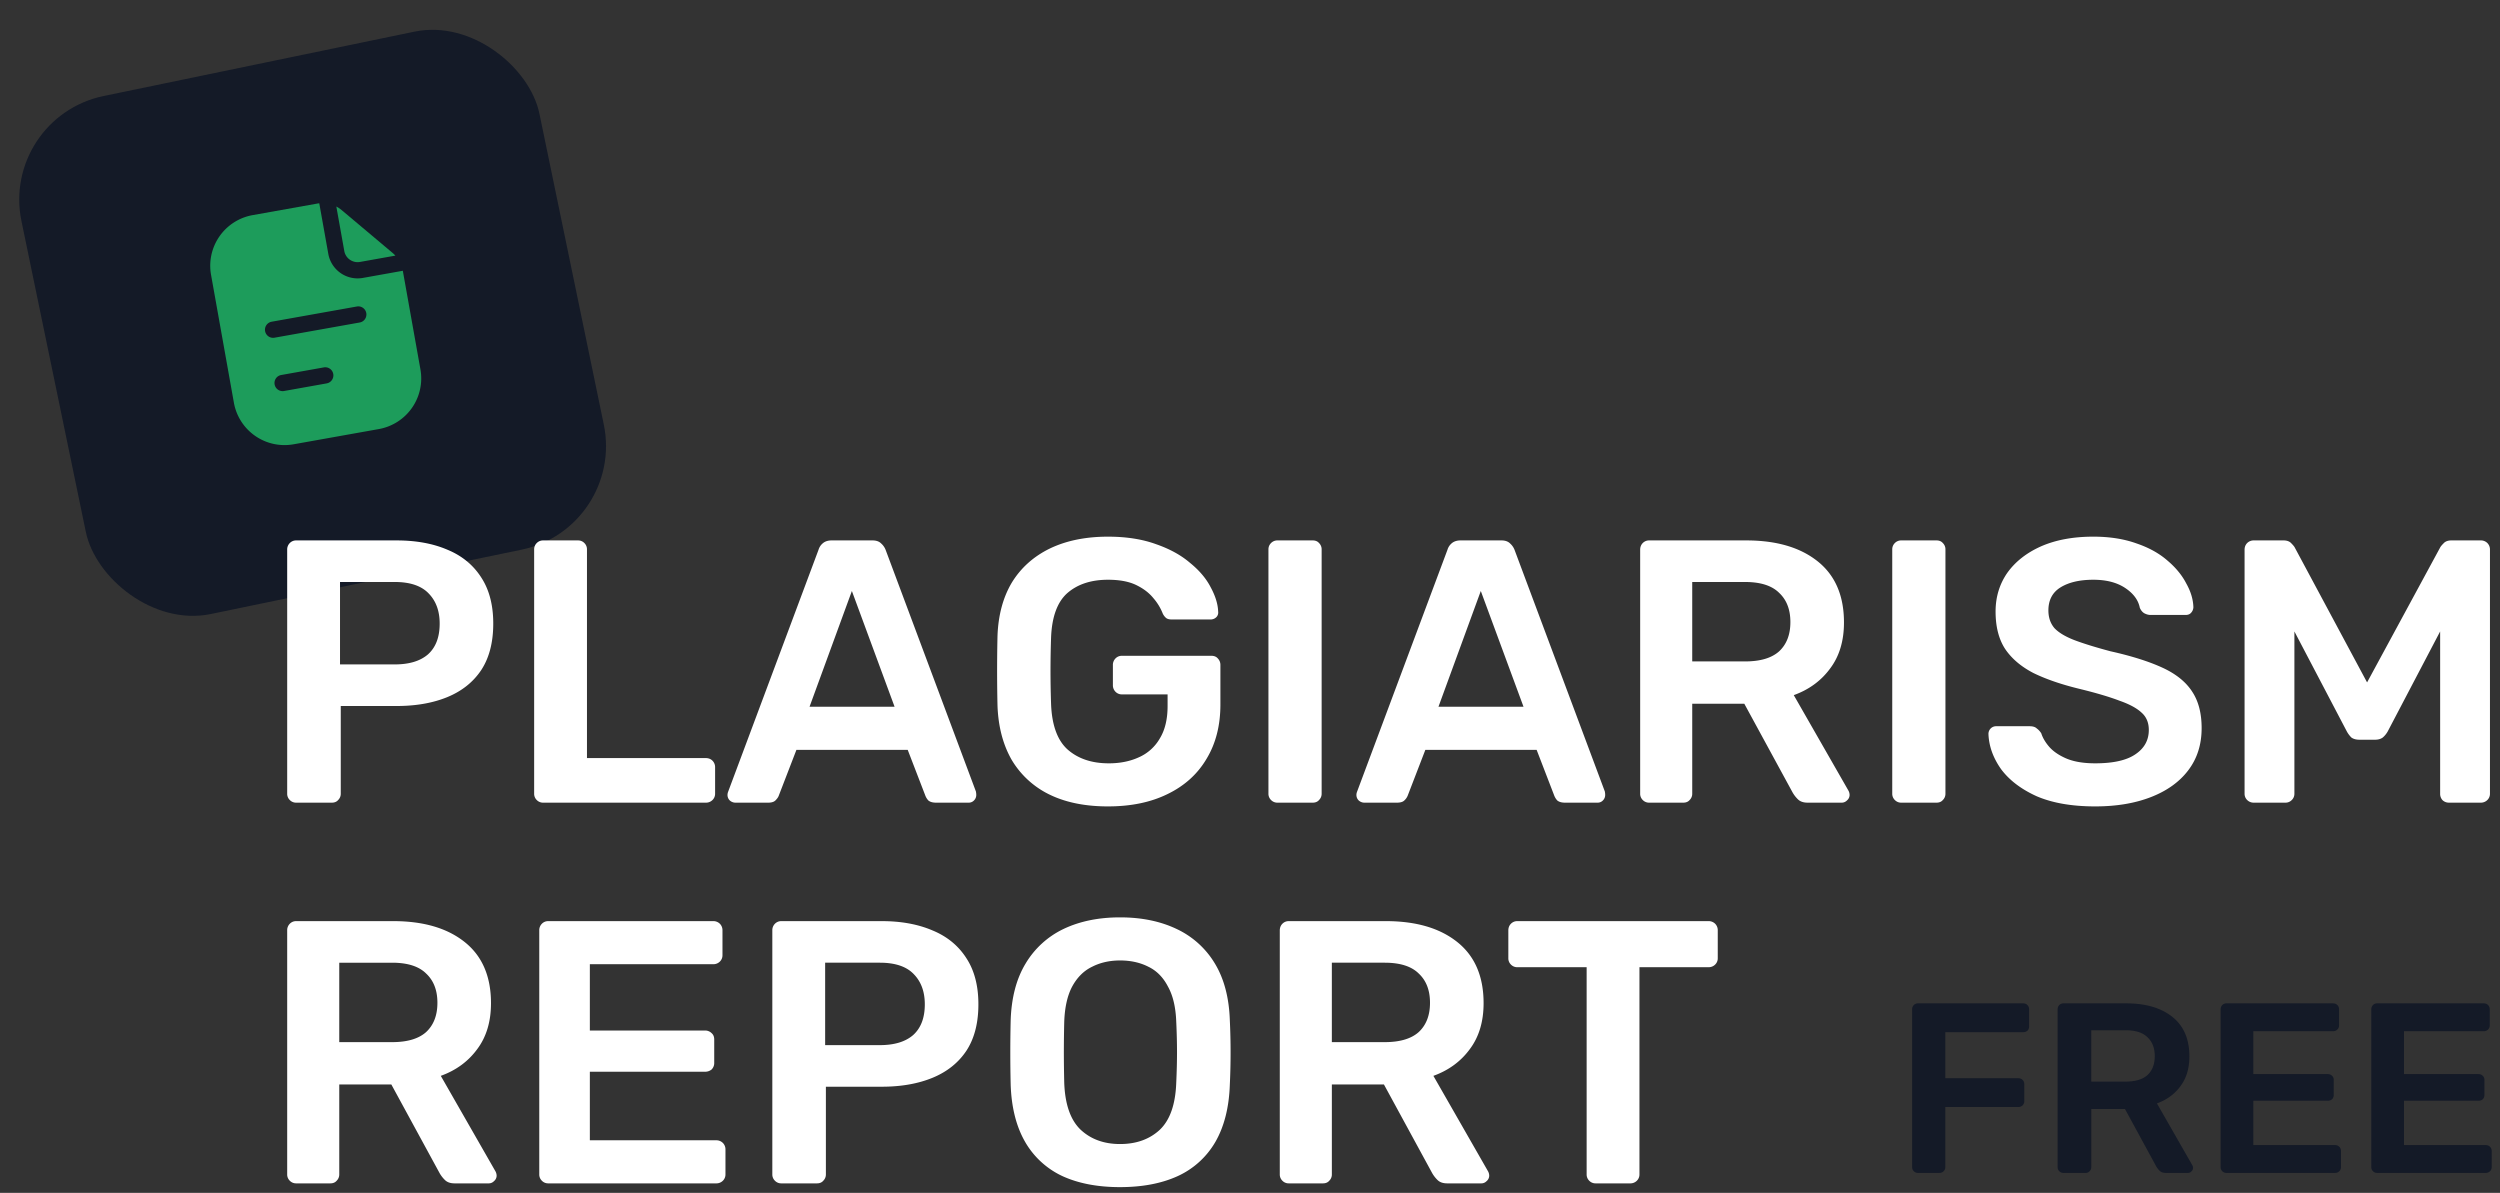
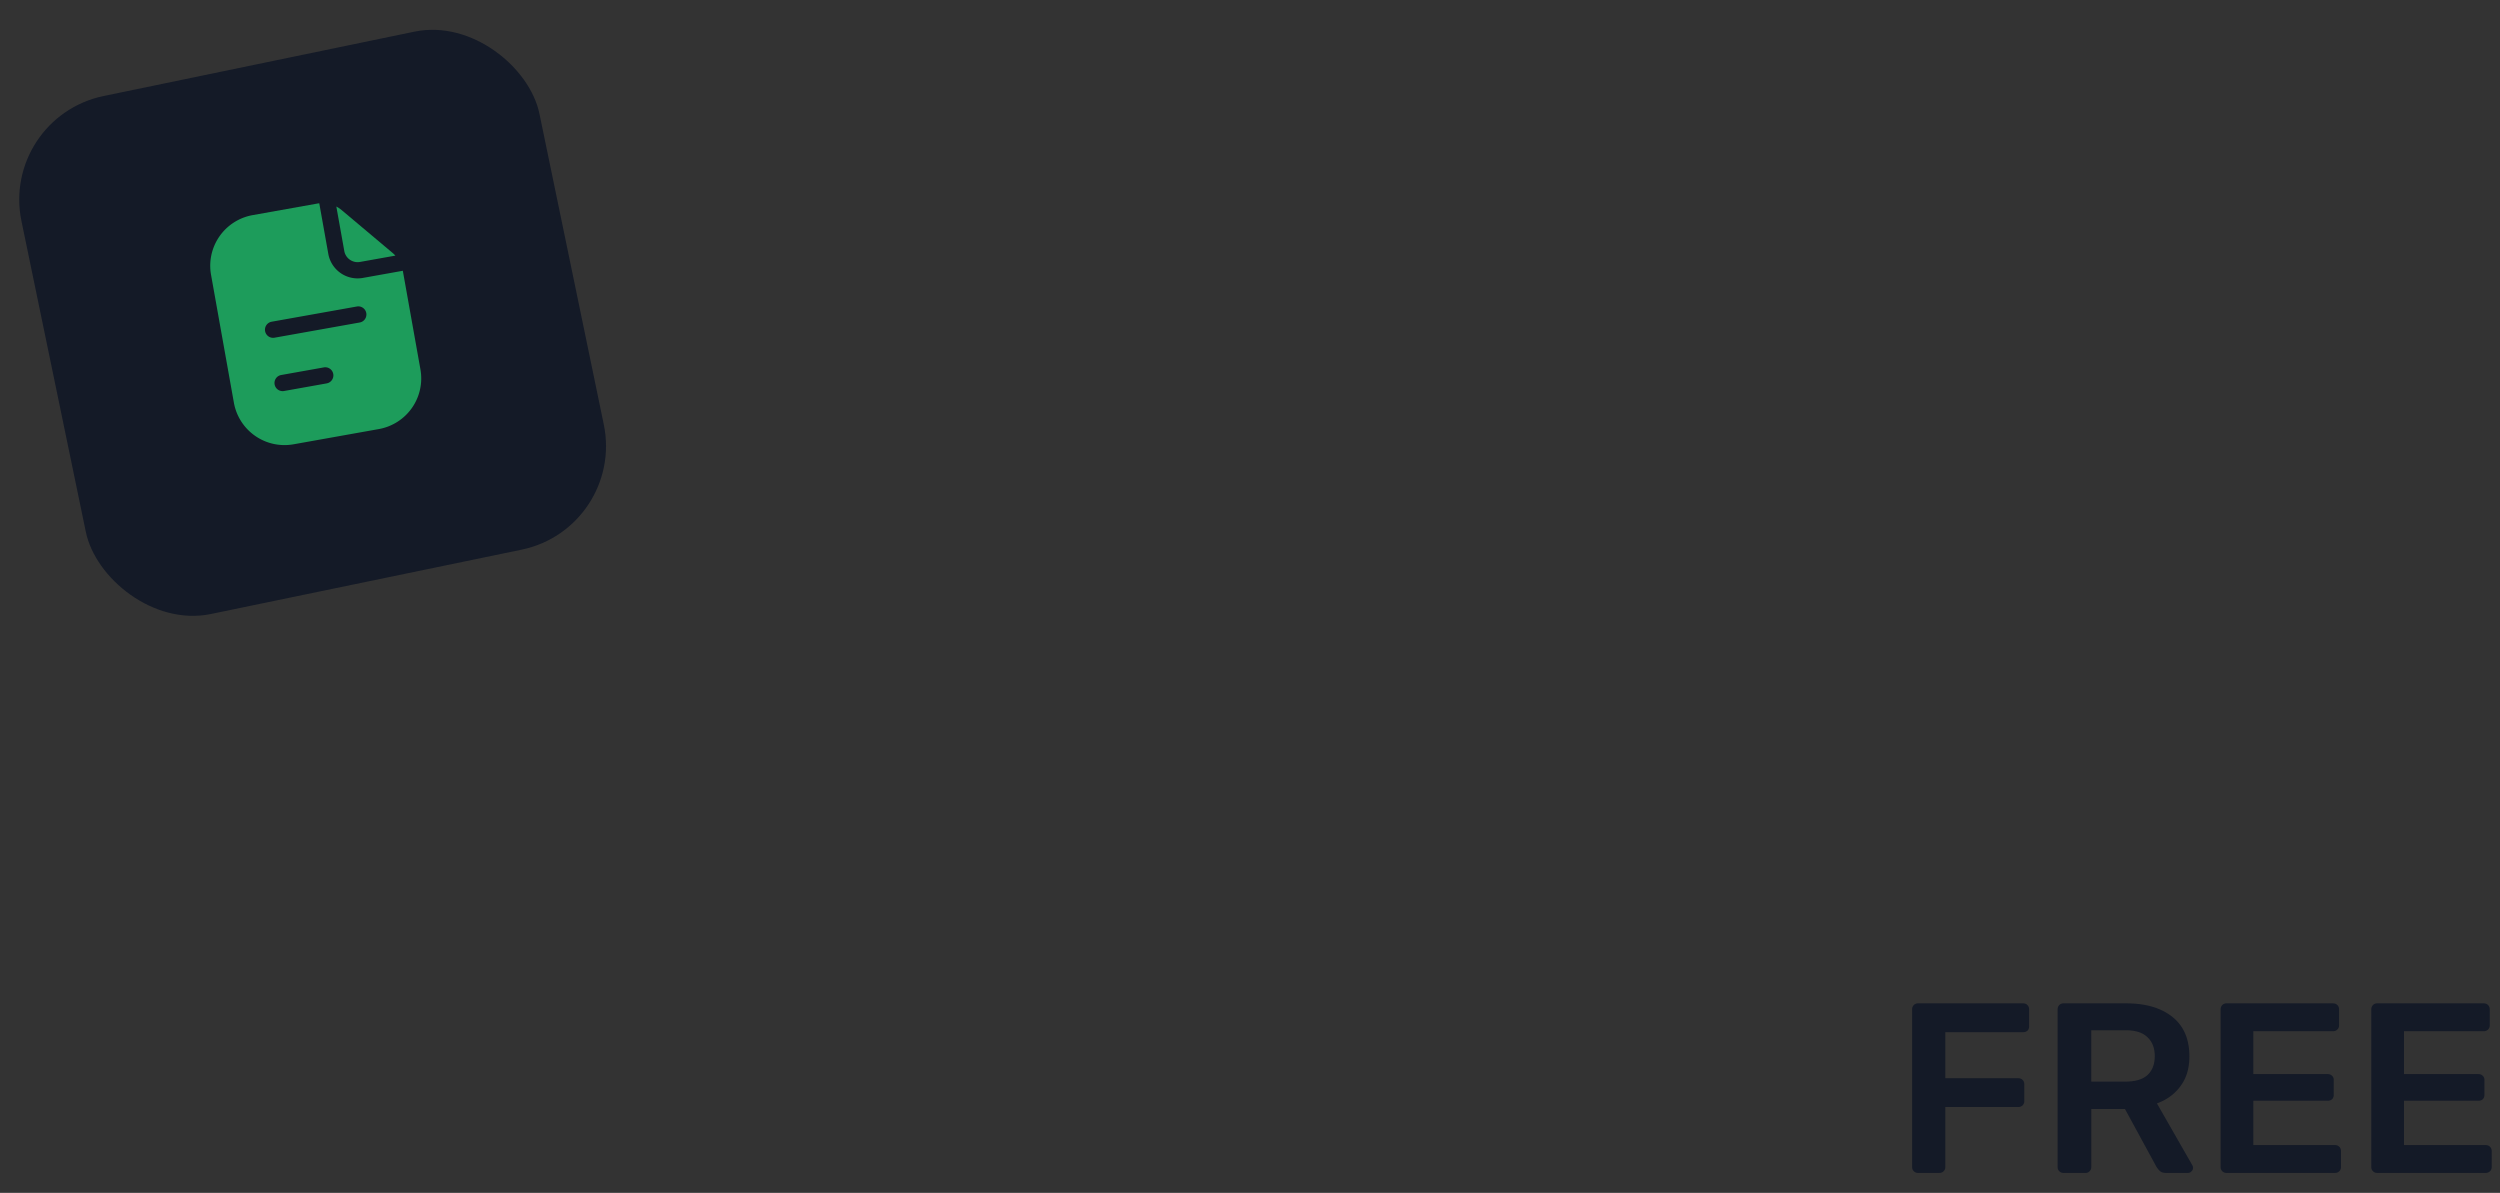
<svg xmlns="http://www.w3.org/2000/svg" width="197" height="94" viewBox="0 0 197 94" fill="none">
  <rect x="0" y="0" width="197" height="94" fill="#333333" stroke="none" />
  <rect y="9.257" width="41.684" height="41.684" rx="8.337" transform="rotate(-11.7 0 9.257)" fill="#141A27" />
  <path fill-rule="evenodd" clip-rule="evenodd" d="M25.158 16.019a2.305 2.305 0 0 0-.158.023l-5.093.91a4.053 4.053 0 0 0-3.277 4.702l1.801 10.08a4.053 4.053 0 0 0 4.703 3.276l6.72-1.2a4.053 4.053 0 0 0 3.276-4.703l-1.388-7.77-3.15.564a2.346 2.346 0 0 1-2.722-1.898l-.712-3.984ZM20.89 26.094a.64.64 0 0 1 .517-.743l6.72-1.2a.64.64 0 0 1 .225 1.26l-6.72 1.2a.64.64 0 0 1-.742-.517Zm1.267 3.457a.64.64 0 0 0 .226 1.26l3.36-.6a.64.64 0 0 0-.226-1.26l-3.36.6Z" fill="#1D9C5B" />
  <path d="M31.157 20.142a2.35 2.35 0 0 0-.218-.21l-4.016-3.376a2.35 2.35 0 0 0-.42-.282l.627 3.504c.103.58.657.966 1.237.863l2.79-.499Z" fill="#1D9C5B" />
-   <path d="M23.339 63.25a.683.683 0 0 1-.502-.207.683.683 0 0 1-.207-.502V43.323a.72.72 0 0 1 .207-.532.684.684 0 0 1 .502-.206h7.912c1.535 0 2.873.245 4.015.737 1.141.473 2.027 1.201 2.657 2.185.63.965.945 2.175.945 3.631 0 1.477-.315 2.697-.945 3.661-.63.945-1.516 1.653-2.657 2.126-1.142.472-2.48.708-4.015.708h-4.399v6.908a.683.683 0 0 1-.207.502c-.118.138-.285.207-.502.207H23.34Zm3.454-10.894h4.31c1.142 0 2.018-.265 2.628-.797.61-.55.915-1.358.915-2.42 0-.985-.285-1.772-.856-2.362-.571-.61-1.466-.916-2.687-.916h-4.31v6.495ZM42.799 63.25a.683.683 0 0 1-.502-.207.683.683 0 0 1-.206-.502V43.293c0-.197.069-.364.206-.502a.684.684 0 0 1 .502-.206h2.746c.197 0 .364.068.502.206a.684.684 0 0 1 .206.502v16.444h9.359c.216 0 .394.069.531.206a.72.72 0 0 1 .207.532v2.066a.683.683 0 0 1-.207.502.72.72 0 0 1-.531.207H42.799Zm15.148 0a.67.67 0 0 1-.443-.177.6.6 0 0 1-.177-.443c0-.079.02-.167.059-.266L64.5 43.323a1.06 1.06 0 0 1 .325-.502c.177-.158.413-.236.709-.236h3.218c.295 0 .521.078.679.236.157.137.275.305.354.502L76.9 62.364c.02.099.03.187.03.266a.6.6 0 0 1-.178.443.566.566 0 0 1-.413.177H73.77c-.275 0-.482-.059-.62-.177a1.191 1.191 0 0 1-.236-.384l-1.387-3.602h-8.768L61.37 62.69c-.04.118-.128.246-.266.384-.118.118-.314.177-.59.177h-2.569Zm5.845-7.558h6.701l-3.365-9.122-3.336 9.122Zm23.52 7.853c-1.81 0-3.356-.315-4.635-.945a7.034 7.034 0 0 1-2.952-2.715c-.69-1.201-1.063-2.628-1.122-4.281a122.401 122.401 0 0 1 0-5.491c.059-1.634.433-3.031 1.122-4.193.708-1.16 1.702-2.056 2.981-2.686 1.3-.63 2.834-.945 4.606-.945 1.437 0 2.696.197 3.779.59 1.082.375 1.978.867 2.686 1.477.728.59 1.27 1.23 1.624 1.919.374.689.57 1.328.59 1.919a.514.514 0 0 1-.147.442.639.639 0 0 1-.473.178h-3.04c-.197 0-.345-.04-.443-.118a1.043 1.043 0 0 1-.266-.355 4.173 4.173 0 0 0-.738-1.21c-.335-.413-.787-.758-1.358-1.033-.57-.276-1.309-.414-2.214-.414-1.338 0-2.411.355-3.218 1.063-.787.709-1.21 1.88-1.27 3.513a76.154 76.154 0 0 0 0 5.196c.06 1.673.493 2.874 1.3 3.602.826.728 1.909 1.092 3.247 1.092.886 0 1.673-.157 2.362-.472a3.543 3.543 0 0 0 1.653-1.476c.413-.67.62-1.526.62-2.569v-.915h-3.602a.683.683 0 0 1-.502-.207.72.72 0 0 1-.206-.531v-1.565a.72.72 0 0 1 .206-.531.683.683 0 0 1 .502-.207h7.056c.217 0 .384.07.502.207a.72.72 0 0 1 .206.531v3.1c0 1.653-.364 3.08-1.092 4.28-.708 1.201-1.732 2.127-3.07 2.776-1.319.65-2.883.974-4.694.974Zm13.35-.295a.684.684 0 0 1-.502-.207.682.682 0 0 1-.207-.502V43.293c0-.197.069-.364.207-.502a.684.684 0 0 1 .502-.206h2.775c.216 0 .384.068.502.206a.686.686 0 0 1 .206.502v19.248a.685.685 0 0 1-.206.502c-.118.138-.286.207-.502.207h-2.775Zm6.844 0a.669.669 0 0 1-.443-.177.601.601 0 0 1-.177-.443c0-.079.019-.167.059-.266l7.115-19.041c.059-.197.167-.365.324-.502.178-.158.414-.236.709-.236h3.218c.295 0 .521.078.679.236.157.137.275.305.354.502l7.115 19.041c.02.099.029.187.029.266a.601.601 0 0 1-.177.443.566.566 0 0 1-.413.177h-2.568c-.276 0-.483-.059-.62-.177a1.21 1.21 0 0 1-.237-.384l-1.387-3.602h-8.768l-1.388 3.602a1.043 1.043 0 0 1-.265.384c-.118.118-.315.177-.591.177h-2.568Zm5.845-7.558h6.702l-3.366-9.122-3.336 9.122Zm16.602 7.558a.684.684 0 0 1-.502-.207.685.685 0 0 1-.206-.502V43.323c0-.217.069-.394.206-.532a.684.684 0 0 1 .502-.206h7.646c2.382 0 4.261.55 5.639 1.653 1.378 1.102 2.067 2.706 2.067 4.812 0 1.456-.364 2.667-1.093 3.631-.708.964-1.663 1.663-2.863 2.096l4.31 7.528a.736.736 0 0 1 .089.325.56.56 0 0 1-.207.443.566.566 0 0 1-.413.177h-2.687c-.335 0-.59-.089-.768-.266a2.456 2.456 0 0 1-.413-.531l-3.808-6.997h-4.104v7.085a.685.685 0 0 1-.206.502c-.119.138-.286.207-.502.207h-2.687Zm3.395-11.13h4.163c1.2 0 2.096-.266 2.686-.797.591-.551.886-1.319.886-2.303s-.295-1.751-.886-2.302c-.57-.571-1.466-.857-2.686-.857h-4.163v6.26Zm16.469 11.13a.684.684 0 0 1-.502-.207.685.685 0 0 1-.206-.502V43.293c0-.197.069-.364.206-.502a.684.684 0 0 1 .502-.206h2.775c.217 0 .384.068.502.206a.683.683 0 0 1 .207.502v19.248a.682.682 0 0 1-.207.502c-.118.138-.285.207-.502.207h-2.775Zm15.288.295c-1.831 0-3.366-.266-4.606-.797-1.22-.551-2.155-1.26-2.804-2.125-.63-.886-.965-1.811-1.004-2.776a.601.601 0 0 1 .62-.62h2.627c.256 0 .443.06.561.178.138.098.256.226.354.383.119.374.345.748.679 1.122.335.355.788.65 1.358.886.591.236 1.329.354 2.215.354 1.417 0 2.47-.236 3.159-.708.708-.473 1.062-1.112 1.062-1.92 0-.57-.187-1.023-.561-1.357-.374-.355-.954-.67-1.741-.945-.768-.295-1.791-.6-3.071-.915-1.476-.355-2.716-.778-3.72-1.27-.984-.511-1.731-1.151-2.243-1.919-.492-.767-.738-1.741-.738-2.922 0-1.142.305-2.155.915-3.041.63-.886 1.515-1.584 2.657-2.096 1.161-.512 2.539-.768 4.133-.768 1.279 0 2.411.177 3.395.532.984.334 1.801.787 2.45 1.358.65.55 1.142 1.151 1.477 1.8.354.63.541 1.25.56 1.86a.67.67 0 0 1-.177.443c-.098.118-.246.177-.443.177h-2.745c-.158 0-.315-.039-.472-.118-.158-.078-.286-.226-.384-.443-.118-.61-.502-1.131-1.152-1.564-.649-.433-1.486-.65-2.509-.65-1.063 0-1.919.197-2.568.59-.65.394-.975 1.005-.975 1.831 0 .551.158 1.014.473 1.388.334.354.856.669 1.564.944.729.276 1.683.571 2.864.886 1.673.374 3.041.807 4.104 1.299 1.062.492 1.84 1.122 2.332 1.89.492.747.738 1.702.738 2.863 0 1.3-.354 2.411-1.063 3.336-.689.905-1.663 1.604-2.923 2.096-1.259.492-2.725.738-4.398.738Zm12.505-.295a.72.72 0 0 1-.531-.207.682.682 0 0 1-.207-.502V43.323c0-.217.069-.394.207-.532a.72.72 0 0 1 .531-.206h2.333c.275 0 .482.078.62.236.137.137.226.246.265.324l5.698 10.628 5.757-10.628c.039-.078.128-.187.266-.324.137-.158.344-.236.619-.236h2.303a.72.72 0 0 1 .532.206.722.722 0 0 1 .206.532V62.54a.685.685 0 0 1-.206.502.72.72 0 0 1-.532.207h-2.48a.72.72 0 0 1-.531-.207.745.745 0 0 1-.177-.502V49.758l-4.133 7.883a1.781 1.781 0 0 1-.384.472c-.158.118-.364.177-.62.177h-1.21c-.276 0-.492-.059-.65-.177a2.097 2.097 0 0 1-.354-.472l-4.133-7.883v12.783a.682.682 0 0 1-.207.502.684.684 0 0 1-.502.207h-2.48Zm-154.271 30a.683.683 0 0 1-.502-.207.683.683 0 0 1-.207-.502V73.323a.72.72 0 0 1 .207-.532.684.684 0 0 1 .502-.206h7.646c2.382 0 4.261.55 5.639 1.653 1.378 1.102 2.066 2.706 2.066 4.812 0 1.456-.364 2.667-1.092 3.631-.708.964-1.663 1.663-2.864 2.096l4.31 7.528a.735.735 0 0 1 .09.325.56.56 0 0 1-.207.443.566.566 0 0 1-.414.177h-2.686c-.335 0-.59-.089-.768-.266a2.436 2.436 0 0 1-.413-.531l-3.809-6.997h-4.103v7.085a.683.683 0 0 1-.207.502c-.118.138-.285.207-.502.207H23.34Zm3.395-11.13h4.163c1.2 0 2.096-.266 2.686-.797.59-.551.886-1.319.886-2.303s-.296-1.751-.886-2.302c-.57-.571-1.466-.857-2.686-.857h-4.163v6.26Zm16.469 11.13a.683.683 0 0 1-.502-.207.683.683 0 0 1-.207-.502V73.323a.72.72 0 0 1 .207-.532.683.683 0 0 1 .502-.206h12.99a.72.72 0 0 1 .531.206.72.72 0 0 1 .207.532v1.948a.683.683 0 0 1-.207.502.72.72 0 0 1-.531.207H46.48v5.225h9.063a.72.72 0 0 1 .532.207c.137.118.206.285.206.501v1.83a.72.72 0 0 1-.206.532.788.788 0 0 1-.532.177H46.48v5.403h9.949a.72.72 0 0 1 .531.207.72.72 0 0 1 .207.531v1.948a.683.683 0 0 1-.207.502.72.72 0 0 1-.531.207H43.203Zm18.365 0a.683.683 0 0 1-.502-.207.683.683 0 0 1-.207-.502V73.323a.72.72 0 0 1 .207-.532.684.684 0 0 1 .502-.206h7.912c1.535 0 2.873.246 4.015.738 1.141.472 2.027 1.2 2.657 2.184.63.965.945 2.175.945 3.631 0 1.477-.315 2.697-.945 3.661-.63.945-1.516 1.653-2.657 2.126-1.142.472-2.48.708-4.015.708H65.08v6.909a.683.683 0 0 1-.207.501c-.118.138-.285.207-.502.207h-2.804Zm3.454-10.894h4.31c1.142 0 2.018-.265 2.628-.797.61-.55.915-1.358.915-2.42 0-.985-.286-1.772-.856-2.362-.571-.61-1.467-.916-2.687-.916h-4.31v6.495Zm23.24 11.19c-1.752 0-3.258-.286-4.518-.857a6.615 6.615 0 0 1-2.952-2.686c-.709-1.22-1.092-2.736-1.151-4.547a107.83 107.83 0 0 1 0-5.048c.059-1.791.452-3.287 1.18-4.487a6.976 6.976 0 0 1 2.982-2.717c1.28-.61 2.766-.915 4.458-.915 1.693 0 3.179.305 4.458.915a6.94 6.94 0 0 1 3.011 2.717c.728 1.2 1.122 2.696 1.181 4.487a54.093 54.093 0 0 1 0 5.048c-.059 1.81-.443 3.326-1.151 4.547a6.585 6.585 0 0 1-2.982 2.686c-1.26.57-2.765.856-4.517.856Zm0-3.396c1.278 0 2.322-.374 3.129-1.122.806-.767 1.24-2.007 1.298-3.72.04-.866.06-1.663.06-2.39 0-.749-.02-1.546-.06-2.392-.039-1.142-.255-2.067-.649-2.775-.374-.728-.886-1.25-1.535-1.565-.65-.334-1.397-.502-2.244-.502-.826 0-1.564.168-2.214.502-.65.315-1.171.837-1.565 1.565-.374.708-.58 1.633-.62 2.775-.02.846-.03 1.643-.03 2.391 0 .728.01 1.525.03 2.391.06 1.713.492 2.953 1.3 3.72.806.748 1.84 1.122 3.1 1.122Zm13.293 3.1a.681.681 0 0 1-.501-.207.682.682 0 0 1-.207-.502V73.323c0-.217.069-.394.207-.532a.682.682 0 0 1 .501-.206h7.647c2.381 0 4.261.55 5.638 1.653 1.378 1.102 2.067 2.706 2.067 4.812 0 1.456-.364 2.667-1.092 3.631-.709.964-1.663 1.663-2.864 2.096l4.31 7.528a.736.736 0 0 1 .089.325.56.56 0 0 1-.207.443.566.566 0 0 1-.413.177h-2.687c-.334 0-.59-.089-.767-.266a2.463 2.463 0 0 1-.414-.531l-3.808-6.997h-4.104v7.085a.682.682 0 0 1-.206.502c-.118.138-.286.207-.502.207h-2.687Zm3.395-11.13h4.163c1.201 0 2.096-.266 2.687-.797.59-.551.885-1.319.885-2.303s-.295-1.751-.885-2.302c-.571-.571-1.467-.857-2.687-.857h-4.163v6.26Zm20.785 11.13a.684.684 0 0 1-.502-.207.685.685 0 0 1-.206-.502V76.216h-5.462a.684.684 0 0 1-.502-.207.682.682 0 0 1-.206-.502v-2.184c0-.217.068-.394.206-.532a.684.684 0 0 1 .502-.206h15.056a.72.72 0 0 1 .532.206.718.718 0 0 1 .206.532v2.184a.682.682 0 0 1-.206.502.72.72 0 0 1-.532.207h-5.432v16.326a.685.685 0 0 1-.206.501.72.72 0 0 1-.532.207h-2.716Z" fill="#fff" />
  <path d="M151.134 92.426a.442.442 0 0 1-.325-.133.442.442 0 0 1-.134-.325V79.541c0-.14.045-.254.134-.343a.442.442 0 0 1 .325-.134h8.284c.14 0 .255.045.344.134.089.089.133.203.133.343v1.337c0 .14-.044.254-.133.343a.51.51 0 0 1-.344.115h-6.127v3.627h5.745c.14 0 .255.044.344.133.089.09.134.204.134.344v1.336a.443.443 0 0 1-.134.325.466.466 0 0 1-.344.133h-5.745v4.734a.442.442 0 0 1-.134.325.466.466 0 0 1-.344.133h-1.679Zm11.464 0a.44.44 0 0 1-.324-.133.438.438 0 0 1-.134-.325V79.541c0-.14.044-.254.134-.343a.441.441 0 0 1 .324-.134h4.944c1.54 0 2.755.356 3.646 1.07.891.712 1.336 1.749 1.336 3.11 0 .942-.235 1.725-.706 2.349-.458.623-1.075 1.075-1.852 1.355l2.787 4.867a.466.466 0 0 1 .058.21c0 .115-.045.21-.134.287a.365.365 0 0 1-.267.114h-1.737c-.217 0-.382-.057-.497-.172a1.604 1.604 0 0 1-.267-.343l-2.462-4.524h-2.654v4.581a.441.441 0 0 1-.133.325.406.406 0 0 1-.325.133h-1.737Zm2.195-7.196h2.692c.776 0 1.355-.172 1.737-.516.382-.356.573-.852.573-1.489 0-.636-.191-1.132-.573-1.488-.369-.37-.948-.554-1.737-.554h-2.692v4.047Zm10.649 7.196a.44.44 0 0 1-.324-.133.438.438 0 0 1-.134-.325V79.541c0-.14.044-.254.134-.343a.441.441 0 0 1 .324-.134h8.399c.14 0 .255.045.344.134.089.089.133.203.133.343v1.26a.442.442 0 0 1-.133.325.466.466 0 0 1-.344.133h-6.28v3.379h5.86c.14 0 .255.045.344.134a.404.404 0 0 1 .133.324v1.184c0 .14-.044.254-.133.343a.51.51 0 0 1-.344.115h-5.86v3.493h6.433c.14 0 .254.045.343.134.089.089.134.203.134.343v1.26a.442.442 0 0 1-.134.325.464.464 0 0 1-.343.133h-8.552Zm11.875 0a.442.442 0 0 1-.325-.133.442.442 0 0 1-.134-.325V79.541c0-.14.045-.254.134-.343a.442.442 0 0 1 .325-.134h8.399c.14 0 .254.045.343.134.089.089.134.203.134.343v1.26a.443.443 0 0 1-.134.325.463.463 0 0 1-.343.133h-6.281v3.379h5.861c.14 0 .254.045.343.134a.405.405 0 0 1 .134.324v1.184c0 .14-.045.254-.134.343a.508.508 0 0 1-.343.115h-5.861v3.493h6.433c.14 0 .255.045.344.134.089.089.134.203.134.343v1.26a.442.442 0 0 1-.134.325.466.466 0 0 1-.344.133h-8.551Z" fill="#141A27" />
</svg>